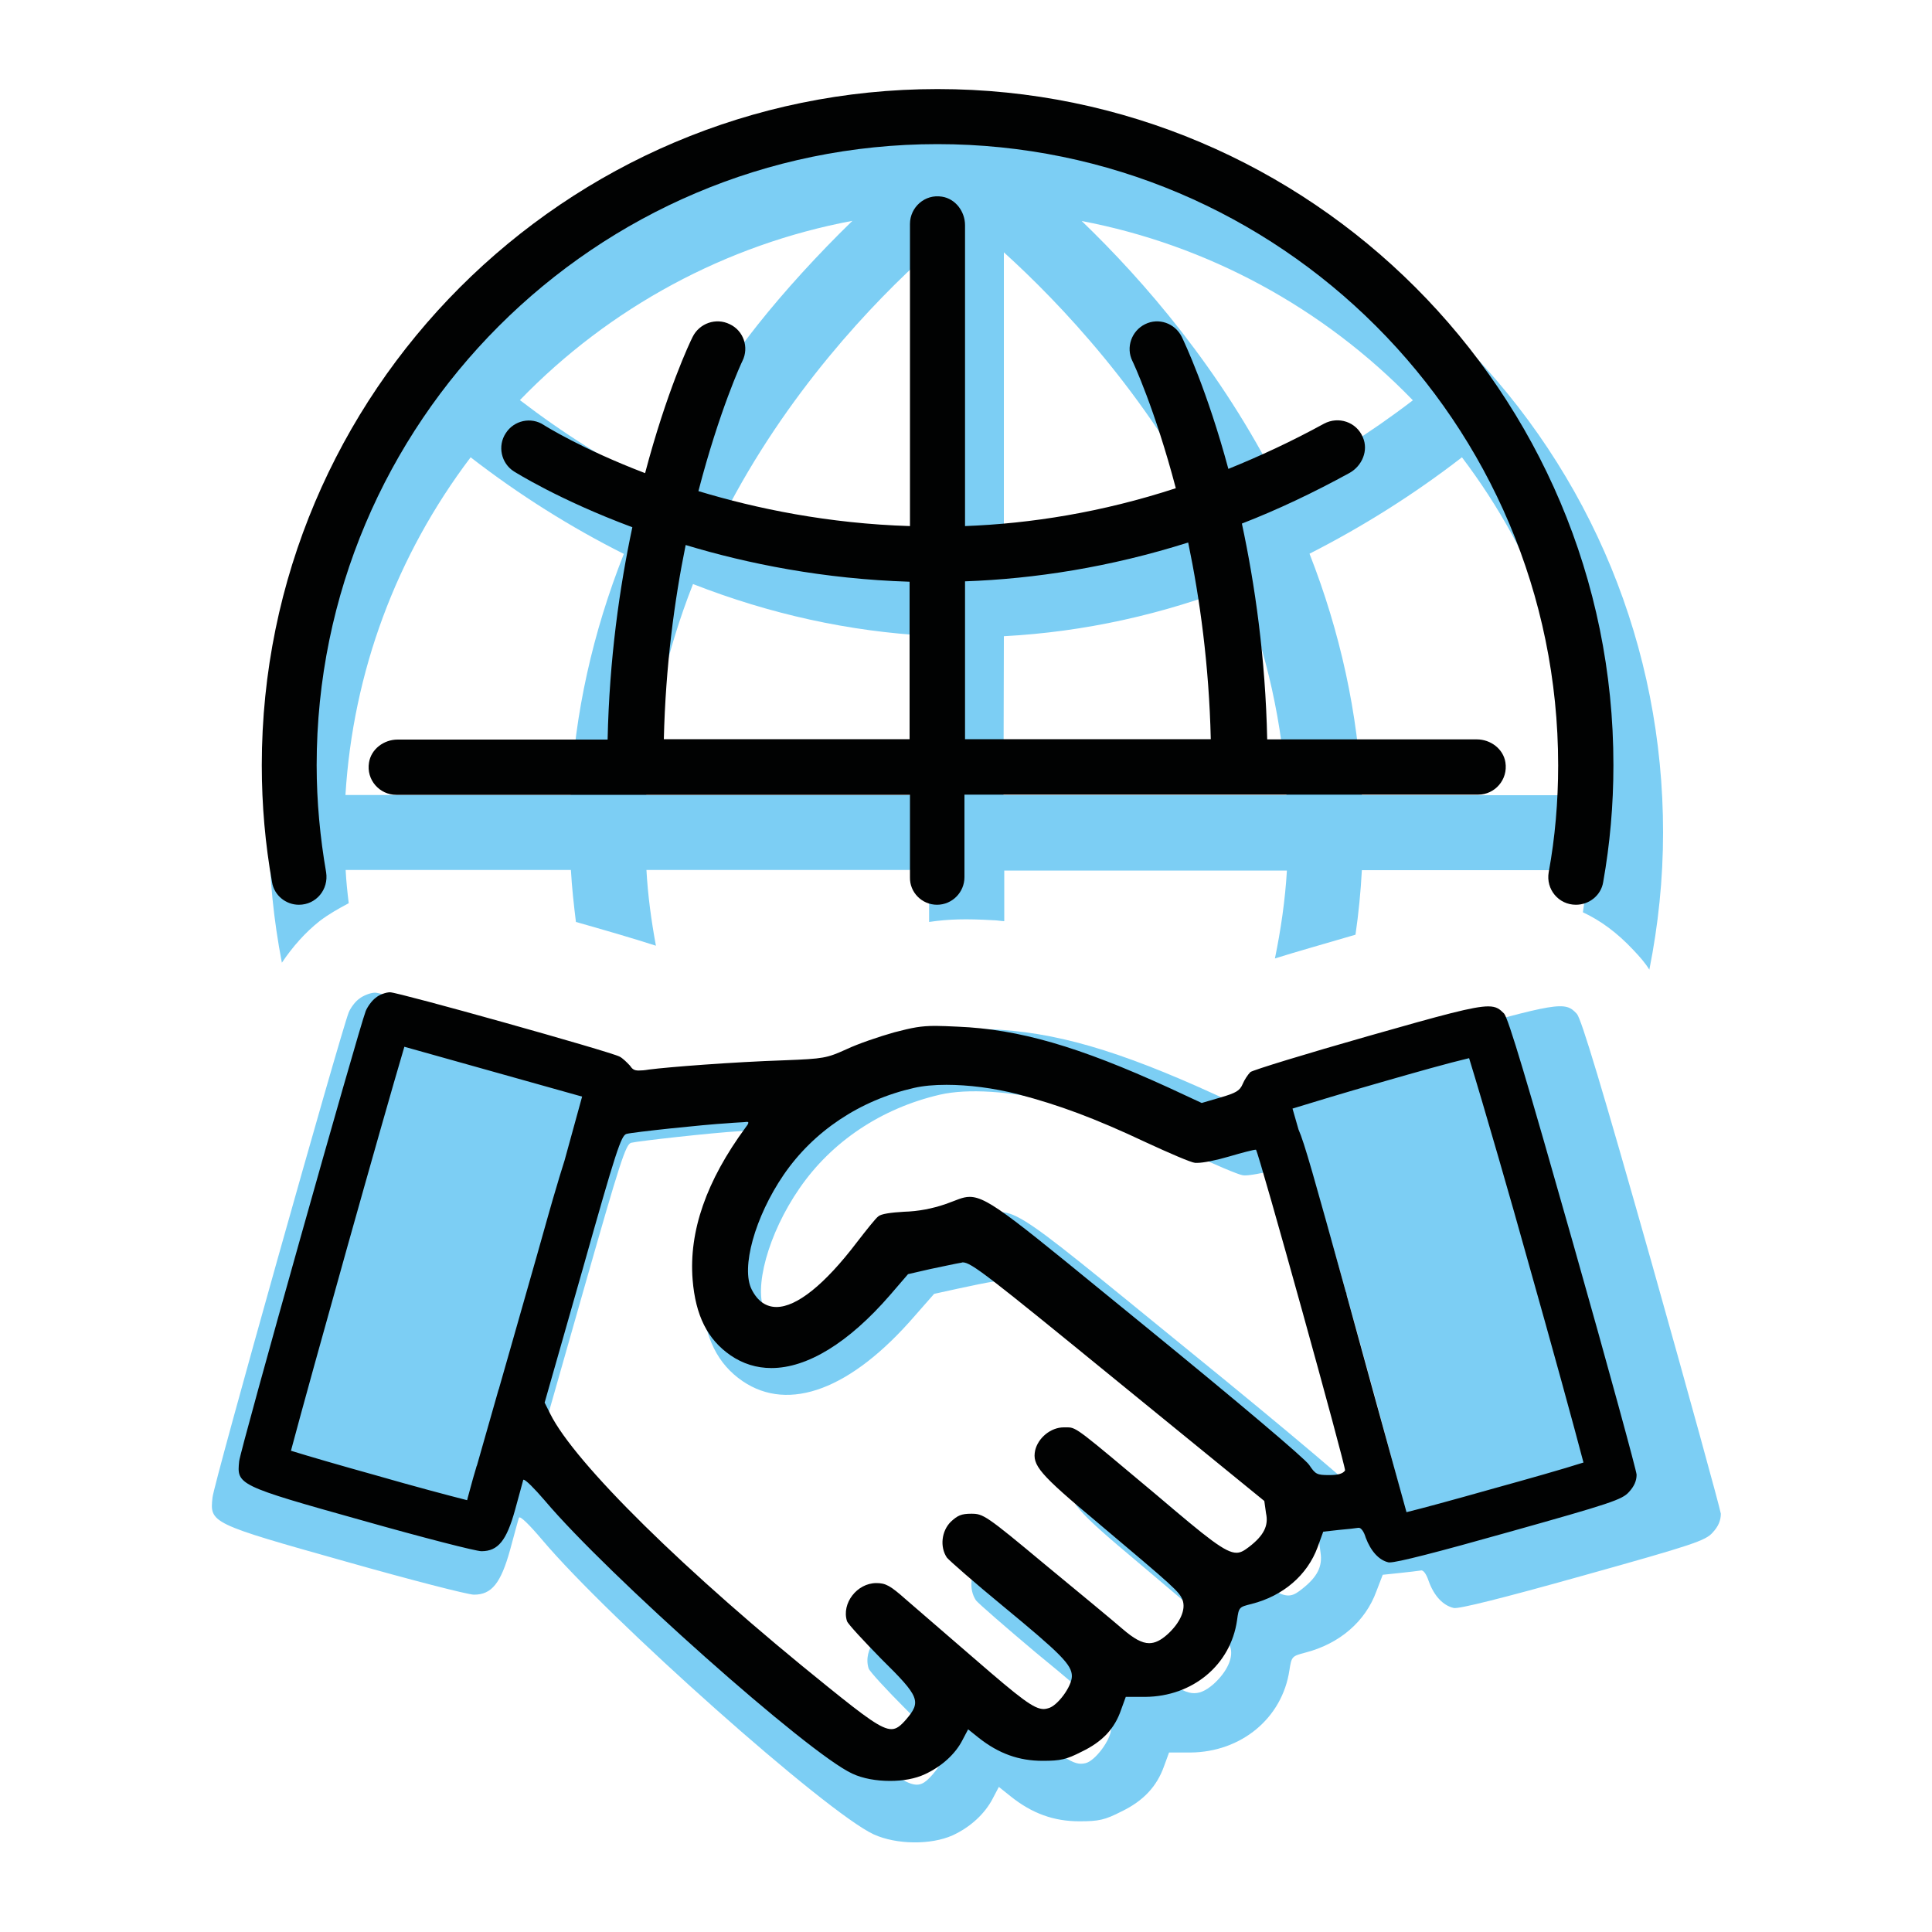
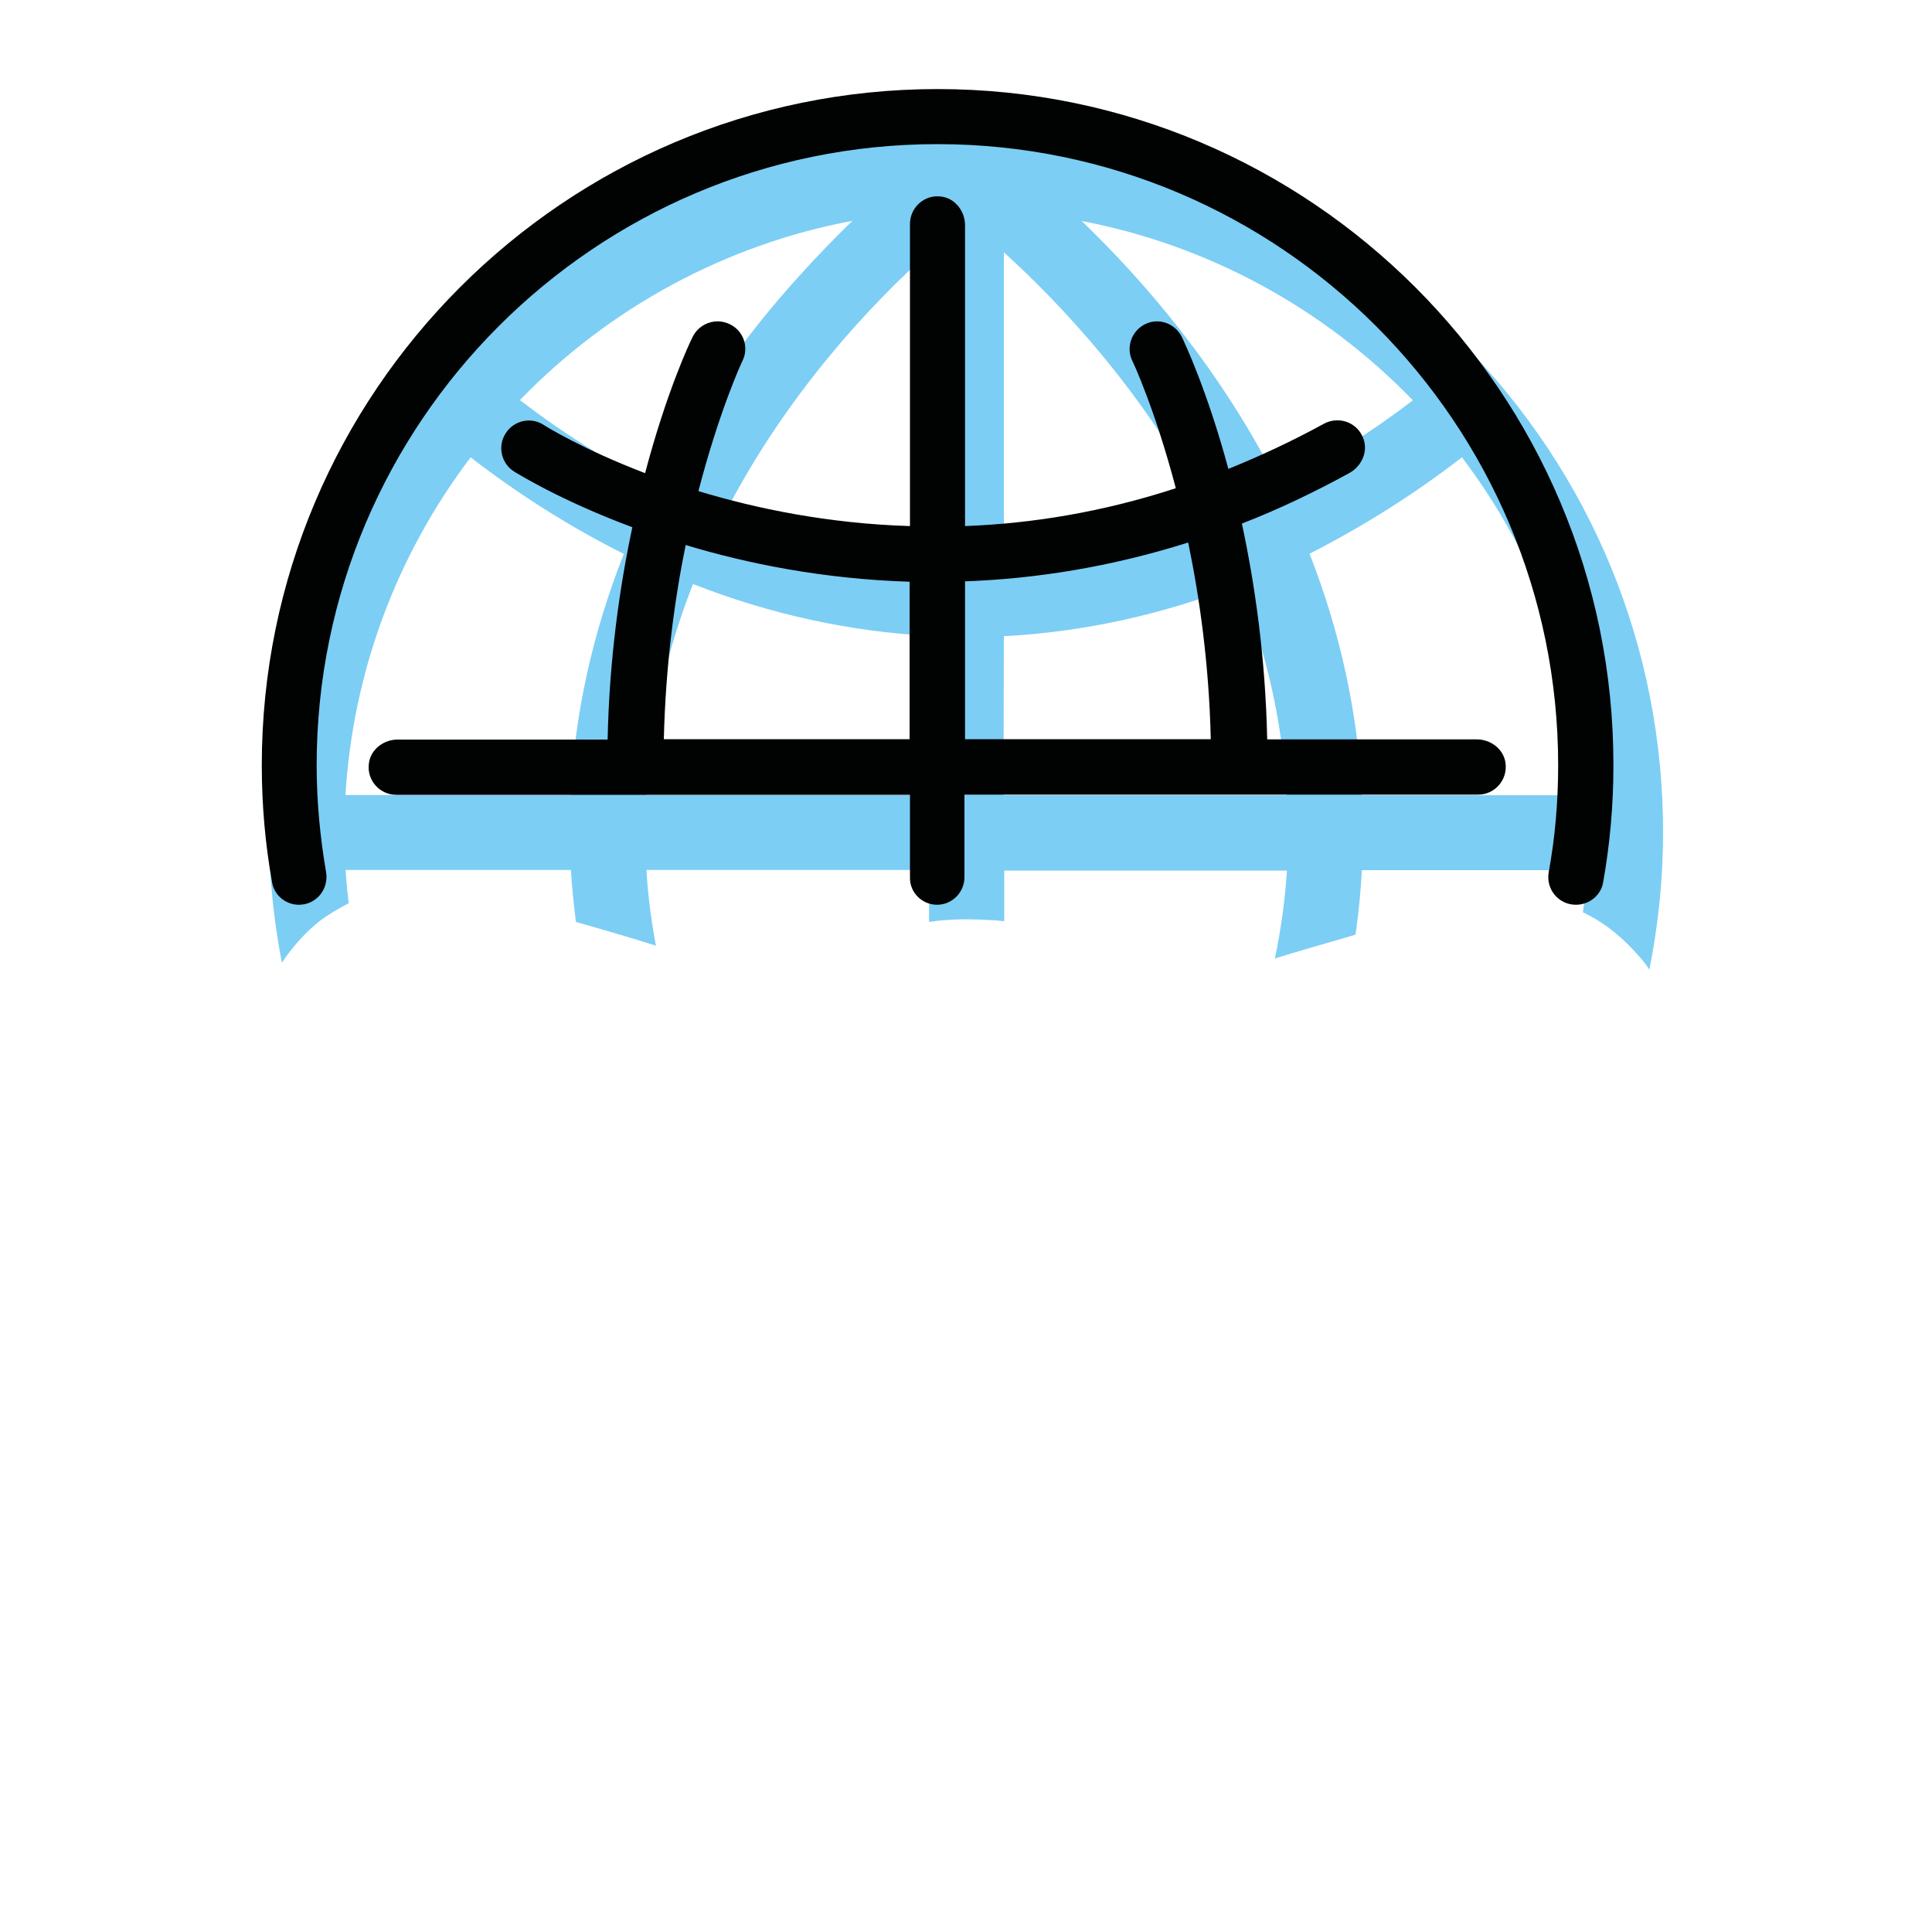
<svg xmlns="http://www.w3.org/2000/svg" version="1.1" id="Ebene_1" x="0px" y="0px" viewBox="0 0 100 100" style="enable-background:new 0 0 100 100;" xml:space="preserve">
  <style type="text/css">
	.st0{fill-rule:evenodd;clip-rule:evenodd;fill:#7CCEF4;}
	.st1{fill-rule:evenodd;clip-rule:evenodd;fill:#010202;}
</style>
  <g>
-     <path class="st0" d="M85.48,65.33c-2.56-9.04-3.63-12.59-3.86-12.85c-0.62-0.68-0.92-0.62-7.58,1.26   c-3.46,0.99-6.41,1.88-6.56,2.01c-0.15,0.15-0.33,0.42-0.42,0.68c-0.15,0.37-0.37,0.49-1.23,0.75l-1.06,0.33l-1.83-0.84   c-5.05-2.31-8.37-3.28-11.79-3.4c-1.83-0.07-2.14-0.05-3.53,0.33c-0.84,0.24-2.07,0.64-2.69,0.93c-1.1,0.49-1.26,0.53-3.46,0.62   c-2.89,0.11-6.5,0.37-7.58,0.53c-0.73,0.11-0.84,0.09-1.08-0.22c-0.15-0.18-0.4-0.42-0.57-0.49c-0.51-0.27-12.34-3.59-12.82-3.59   c-0.24,0-0.62,0.15-0.82,0.31c-0.22,0.15-0.46,0.49-0.55,0.71c-0.42,1.06-7.01,24.47-7.05,25.11c-0.15,1.32-0.09,1.35,6.88,3.31   c3.35,0.95,6.34,1.72,6.65,1.72c0.92,0,1.39-0.59,1.87-2.31c0.22-0.81,0.42-1.56,0.46-1.67c0.05-0.13,0.55,0.37,1.21,1.15   c3.48,4.12,14.7,14.11,17.16,15.24c1.17,0.53,2.95,0.55,4.07,0.05c0.92-0.42,1.68-1.12,2.09-1.92l0.31-0.59l0.6,0.48   c1.12,0.9,2.25,1.3,3.57,1.3c1.01,0,1.32-0.07,2.18-0.51c1.14-0.55,1.83-1.3,2.2-2.34l0.26-0.71h1.1c2.64-0.02,4.76-1.78,5.13-4.26   c0.11-0.71,0.13-0.73,0.82-0.91c1.78-0.46,3.11-1.61,3.68-3.17l0.33-0.86l0.86-0.09c0.49-0.05,0.97-0.11,1.1-0.13   c0.13-0.05,0.29,0.16,0.42,0.55c0.27,0.75,0.73,1.26,1.3,1.39c0.27,0.05,2.42-0.48,6.7-1.68c5.69-1.59,6.34-1.81,6.7-2.23   c0.29-0.31,0.42-0.62,0.42-0.97C89.03,78.07,87.42,72.21,85.48,65.33L85.48,65.33z M67.4,82.24c-0.88,0.7-1.08,0.59-5.2-2.89   c-4.78-4.01-4.45-3.77-5.16-3.77c-0.71,0-1.45,0.59-1.59,1.28c-0.18,0.82,0.22,1.3,3.48,4.03c4.3,3.62,4.56,3.86,4.74,4.34   c0.2,0.53-0.15,1.3-0.86,1.94c-0.82,0.71-1.39,0.62-2.47-0.31c-0.49-0.42-2.44-2.05-4.34-3.6c-3.31-2.74-3.46-2.84-4.12-2.84   c-0.55,0-0.77,0.09-1.14,0.44c-0.51,0.53-0.62,1.39-0.22,1.98c0.15,0.18,1.54,1.39,3.11,2.71c3.26,2.67,3.88,3.29,3.88,3.92   c0,0.57-0.82,1.67-1.32,1.79c-0.62,0.15-1.1-0.16-4.14-2.82c-1.52-1.3-3.22-2.8-3.81-3.29c-0.88-0.77-1.12-0.91-1.63-0.91   c-1.08,0-1.96,1.13-1.65,2.12c0.05,0.15,0.92,1.1,1.94,2.12c2.12,2.09,2.23,2.36,1.37,3.37c-0.82,0.92-1.06,0.82-4.36-1.85   c-7.97-6.4-14.14-12.48-15.49-15.24l-0.31-0.62l2.12-7.45c1.87-6.57,2.16-7.47,2.44-7.54c0.35-0.09,4.3-0.53,5.62-0.6   c0.46-0.04,0.93-0.05,1.06-0.07c0.15-0.04,0.15,0.04-0.05,0.31c-2.2,2.98-3.19,5.78-2.97,8.49c0.15,1.98,0.82,3.33,2.11,4.21   c2.4,1.63,5.62,0.42,8.9-3.37l1.01-1.15l1.23-0.27c0.7-0.15,1.46-0.31,1.74-0.35c0.46-0.09,0.93,0.26,8.72,6.61l8.22,6.7l0.09,0.7   C68.46,81.07,68.19,81.62,67.4,82.24L67.4,82.24z M72.68,78.03c-0.05,0.15-0.33,0.22-0.82,0.22c-0.7,0-0.77-0.05-1.12-0.57   c-0.22-0.33-3.92-3.48-9.19-7.76c-9.96-8.11-8.99-7.52-11.1-6.79c-0.75,0.26-1.54,0.42-2.33,0.42c-0.73,0.04-1.3,0.13-1.45,0.26   c-0.15,0.11-0.68,0.77-1.19,1.45c-2.73,3.6-4.89,4.59-5.88,2.65c-0.62-1.19,0.16-4.06,1.78-6.4c1.67-2.43,4.25-4.15,7.27-4.85   c1.43-0.33,3.66-0.18,5.8,0.35c2.27,0.59,4.27,1.34,7.14,2.67c1.28,0.6,2.51,1.12,2.73,1.15c0.24,0.05,1.06-0.11,1.89-0.33   c0.81-0.24,1.48-0.4,1.48-0.37C67.9,60.35,72.73,77.85,72.68,78.03L72.68,78.03z" />
    <path class="st0" d="M16.55,47.67c0.46-0.35,0.97-0.64,1.5-0.92c-0.07-0.57-0.13-1.14-0.16-1.72h11.66c0.05,0.9,0.15,1.8,0.26,2.69   c1.48,0.42,2.93,0.84,4.14,1.23c-0.24-1.3-0.42-2.62-0.49-3.92h14.63v2.69c1.01-0.15,1.92-0.17,3.3-0.09c0.2,0,0.38,0.04,0.59,0.05   v-2.62h14.63c-0.09,1.52-0.31,3.04-0.62,4.55c1.04-0.33,2.4-0.71,4.17-1.23c0.16-1.1,0.27-2.22,0.33-3.34h11.66   c-0.04,0.73-0.11,1.47-0.22,2.18c0.9,0.42,1.76,1.04,2.62,1.96c0.33,0.35,0.59,0.64,0.82,1.01c0.46-2.31,0.71-4.67,0.71-7.11   c0-9.55-3.7-18.57-10.44-25.37C68.95,10.95,60.07,7.16,50.6,6.99h-0.22c-0.05,0-0.11,0-0.16,0c-0.07,0-0.15,0-0.22,0   c-19.89,0-36.07,16.21-36.07,36.11c0,2.29,0.24,4.55,0.66,6.73C15.14,49.01,15.8,48.26,16.55,47.67L16.55,47.67z M75.67,23.67   c3.86,5.1,6.1,11.13,6.48,17.49H70.49c-0.2-4.23-1.12-8.45-2.71-12.5C70.49,27.28,73.15,25.62,75.67,23.67L75.67,23.67z    M73.13,20.72c-2.22,1.7-4.56,3.17-6.94,4.38c-3-5.98-6.98-10.56-10.2-13.66C62.47,12.67,68.49,15.92,73.13,20.72L73.13,20.72z    M51.96,13.06c2.89,2.62,7.36,7.31,10.62,13.66c-3.46,1.34-7.03,2.13-10.62,2.33V13.06L51.96,13.06L51.96,13.06z M51.96,32.93   c4.14-0.22,8.24-1.12,12.21-2.68c1.41,3.57,2.22,7.24,2.42,10.91H51.94L51.96,32.93L51.96,32.93L51.96,32.93z M48.08,41.16H33.45   c0.2-3.68,1.01-7.35,2.42-10.93c3.99,1.56,8.09,2.46,12.23,2.68v8.25H48.08L48.08,41.16z M48.08,13.06v15.97   c-3.59-0.2-7.14-0.99-10.62-2.33C40.7,20.35,45.18,15.66,48.08,13.06L48.08,13.06z M44.12,11.43c-1.79,1.74-3.53,3.65-4.91,5.39   c-2.07,2.62-3.85,5.41-5.31,8.29c-2.42-1.21-4.76-2.69-6.99-4.4C31.56,15.9,37.6,12.65,44.12,11.43L44.12,11.43z M24.36,23.67   c2.53,1.96,5.2,3.63,7.93,5c-1.61,4.07-2.55,8.27-2.75,12.48H17.88C18.27,34.8,20.5,28.77,24.36,23.67L24.36,23.67z" />
    <path class="st1" d="M15.47,46.83c0.9,0,1.55-0.8,1.41-1.68c-0.31-1.79-0.49-3.66-0.49-5.54c0-17.73,14.41-32.15,32.13-32.15   s32.13,14.42,32.13,32.15c0,1.88-0.16,3.75-0.49,5.54c-0.15,0.88,0.51,1.68,1.41,1.68c0.69,0,1.3-0.49,1.41-1.17   c0.35-1.97,0.53-3.98,0.53-6.05c0.02-19.3-15.69-35-34.98-35s-34.98,15.7-34.98,35c0,2.07,0.18,4.09,0.53,6.05   C14.19,46.34,14.79,46.83,15.47,46.83L15.47,46.83z" />
    <path class="st1" d="M48.5,46.83c0.78,0,1.42-0.64,1.42-1.43v-4.27h4.34h8.38h2.92h6.68h4.27c0.86,0,1.55-0.77,1.41-1.67   c-0.11-0.7-0.77-1.19-1.48-1.19H65.59c-0.09-4.25-0.64-8.04-1.31-11.17c1.83-0.71,3.69-1.59,5.57-2.62   c0.66-0.37,0.99-1.17,0.69-1.85c-0.33-0.79-1.26-1.1-2.01-0.7c-1.68,0.92-3.32,1.68-4.95,2.34c-1.1-4.08-2.28-6.56-2.41-6.83   c-0.35-0.71-1.2-1.01-1.9-0.66c-0.71,0.35-1,1.21-0.66,1.9c0.04,0.07,1.17,2.49,2.25,6.59c-3.83,1.25-7.5,1.83-10.91,1.96V11.66   c0-0.71-0.49-1.37-1.19-1.48c-0.89-0.15-1.66,0.55-1.66,1.41v15.64c-4.22-0.13-7.94-0.9-10.95-1.81c1.08-4.16,2.23-6.65,2.28-6.74   c0.35-0.71,0.05-1.57-0.66-1.9c-0.71-0.35-1.57-0.05-1.92,0.66c-0.15,0.29-1.35,2.84-2.46,7.05c-3.27-1.25-5.18-2.45-5.24-2.49   c-0.66-0.44-1.55-0.24-1.97,0.42c-0.44,0.66-0.24,1.56,0.42,1.98c0.07,0.04,2.32,1.47,6.13,2.89c-0.66,3.1-1.19,6.81-1.28,10.99   H20.58c-0.71,0-1.37,0.49-1.48,1.19c-0.15,0.9,0.55,1.67,1.41,1.67h2.19h8.74h2.92H44.6h2.5v4.27   C47.08,46.19,47.72,46.83,48.5,46.83L48.5,46.83z M49.95,30.09c3.61-0.13,7.5-0.73,11.55-2.01c0.6,2.89,1.08,6.34,1.17,10.18H49.95   V30.09L49.95,30.09L49.95,30.09z M34.36,38.26c0.09-3.79,0.55-7.2,1.13-10.05c3.21,0.97,7.14,1.76,11.59,1.9v8.15H34.36   L34.36,38.26L34.36,38.26z" />
-     <path class="st1" d="M81.43,64.38c-2.38-8.39-3.36-11.68-3.58-11.92c-0.22-0.22-0.38-0.37-0.82-0.37c-0.75,0-2.29,0.42-6.22,1.54   c-3.2,0.91-5.94,1.75-6.09,1.86c-0.13,0.13-0.31,0.4-0.4,0.62c-0.15,0.35-0.35,0.46-1.13,0.69l-0.99,0.29l-1.7-0.79   c-4.68-2.14-7.77-3.03-10.93-3.16c-0.48-0.02-0.82-0.04-1.13-0.04c-0.8,0-1.21,0.09-2.14,0.33c-0.79,0.22-1.9,0.6-2.49,0.88   c-1.02,0.46-1.17,0.49-3.2,0.57c-2.69,0.09-6.03,0.35-7.02,0.48c-0.24,0.04-0.4,0.05-0.53,0.05c-0.24,0-0.33-0.07-0.46-0.26   c-0.15-0.16-0.37-0.38-0.53-0.46c-0.48-0.26-11.45-3.33-11.88-3.33c-0.22,0-0.57,0.13-0.75,0.29c-0.2,0.15-0.42,0.46-0.51,0.68   c-0.38,0.99-6.49,22.7-6.55,23.3c-0.13,1.22-0.09,1.26,6.38,3.07c3.11,0.88,5.87,1.59,6.16,1.59c0.86,0,1.3-0.55,1.74-2.14   c0.2-0.75,0.4-1.44,0.42-1.54c0-0.02,0.02-0.02,0.02-0.02c0.11,0,0.55,0.44,1.1,1.08c3.22,3.82,13.64,13.09,15.91,14.13   c0.55,0.26,1.26,0.38,1.96,0.38c0.66,0,1.3-0.11,1.81-0.35c0.86-0.4,1.57-1.04,1.94-1.77l0.29-0.55l0.55,0.44   c1.04,0.82,2.08,1.19,3.31,1.19c0.93,0,1.23-0.07,2.03-0.48c1.06-0.51,1.7-1.19,2.03-2.17l0.24-0.66h1.01   c2.45-0.02,4.42-1.65,4.75-3.97c0.09-0.68,0.11-0.68,0.75-0.84c1.65-0.42,2.89-1.5,3.42-2.94l0.29-0.8l0.8-0.09   c0.46-0.04,0.9-0.09,1.01-0.11c0.02,0,0.02,0,0.04,0c0.11,0,0.26,0.2,0.35,0.51c0.26,0.69,0.68,1.17,1.19,1.28   c0.02,0,0.04,0,0.05,0c0.4,0,2.4-0.51,6.16-1.57c5.28-1.48,5.87-1.68,6.22-2.07c0.27-0.29,0.4-0.58,0.4-0.9   C84.72,76.19,83.24,70.76,81.43,64.38L81.43,64.38z M27.8,64.95l-1.37,4.81l0,0l-0.6,2.1c0,0.02,0,0.04-0.02,0.05l-1.12,3.93   c-0.02,0.05-0.04,0.09-0.05,0.15c-0.04,0.11-0.24,0.82-0.44,1.57c0,0.04-0.02,0.05-0.02,0.09c-1.02-0.26-2.72-0.71-4.77-1.3   c-1.76-0.49-3.35-0.95-4.35-1.26c1.04-3.91,4.75-17.14,5.87-20.91l9.2,2.58l-0.91,3.31c-0.11,0.37-0.24,0.75-0.37,1.21l0,0   C28.55,62.26,28.22,63.47,27.8,64.95L27.8,64.95z M64.66,80.06c-0.24,0.18-0.42,0.31-0.66,0.31c-0.57,0-1.46-0.71-4.15-3   c-3.95-3.31-4.13-3.49-4.59-3.49c-0.05,0-0.13,0-0.2,0c-0.68,0-1.33,0.55-1.48,1.19c-0.16,0.77,0.2,1.21,3.22,3.73   c3.99,3.36,4.24,3.58,4.41,4.02c0.18,0.49-0.13,1.19-0.8,1.79c-0.33,0.29-0.62,0.44-0.93,0.44c-0.38,0-0.8-0.24-1.37-0.73   c-0.46-0.4-2.27-1.9-4.02-3.34c-3.07-2.56-3.2-2.63-3.82-2.63c-0.51,0-0.71,0.09-1.06,0.42c-0.48,0.48-0.57,1.3-0.2,1.85   c0.13,0.16,1.43,1.3,2.89,2.5c3.02,2.49,3.58,3.05,3.58,3.64c0,0.53-0.75,1.55-1.23,1.66c-0.07,0.02-0.15,0.04-0.22,0.04   c-0.51,0-1.15-0.49-3.62-2.63c-1.41-1.21-3-2.6-3.53-3.05c-0.8-0.71-1.04-0.84-1.52-0.84c-1.01,0-1.81,1.06-1.52,1.97   c0.05,0.15,0.86,1.02,1.79,1.97c1.97,1.94,2.07,2.19,1.26,3.13c-0.27,0.31-0.48,0.49-0.75,0.49c-0.51,0-1.32-0.6-3.29-2.19   c-7.39-5.94-13.11-11.59-14.37-14.13l-0.29-0.58l1.97-6.91c1.72-6.1,1.99-6.93,2.27-7c0.33-0.09,3.99-0.48,5.21-0.55   c0.42-0.04,0.88-0.05,0.99-0.07c0.02,0,0.04,0,0.05,0c0.09,0,0.07,0.09-0.09,0.29c-2.03,2.76-2.94,5.37-2.74,7.88   c0.15,1.85,0.77,3.09,1.96,3.91c0.64,0.44,1.35,0.66,2.12,0.66c1.85,0,3.99-1.3,6.14-3.78L47,65.95l1.13-0.26   c0.64-0.13,1.35-0.29,1.61-0.33c0.04,0,0.05-0.02,0.09-0.02c0.44,0,1.3,0.68,7.99,6.14l7.62,6.21l0.09,0.64   C65.67,78.97,65.41,79.48,64.66,80.06L64.66,80.06z M68.8,76.35c-0.64,0-0.71-0.04-1.04-0.53c-0.2-0.31-3.64-3.22-8.52-7.2   c-6.69-5.45-8.06-6.67-9.05-6.67c-0.38,0-0.69,0.18-1.24,0.37c-0.69,0.24-1.43,0.38-2.16,0.4c-0.68,0.04-1.19,0.11-1.33,0.24   c-0.13,0.09-0.62,0.71-1.1,1.33c-1.68,2.21-3.13,3.36-4.17,3.36c-0.53,0-0.97-0.29-1.28-0.9c-0.57-1.11,0.16-3.76,1.65-5.94   c1.54-2.25,3.93-3.86,6.75-4.5c0.48-0.11,1.04-0.16,1.68-0.16c1.12,0,2.43,0.16,3.71,0.49c2.1,0.55,3.97,1.24,6.62,2.49   c1.19,0.55,2.32,1.04,2.54,1.06c0.02,0,0.05,0,0.11,0c0.31,0,0.97-0.13,1.65-0.33c0.68-0.2,1.26-0.35,1.37-0.35   c0.02,0,0.02,0,0.02,0c0.16,0.2,4.66,16.43,4.61,16.6C69.51,76.28,69.25,76.35,68.8,76.35L68.8,76.35z M77.43,77.01   c-2.41,0.68-3.82,1.06-4.63,1.26l-1.66-6.01c-0.35-1.26-0.79-2.89-1.39-5.06c-0.04-0.11-0.05-0.2-0.07-0.29l-0.02-0.04l0,0   c-1.66-5.98-2.14-7.71-2.45-8.41l-0.31-1.08c1.01-0.31,2.61-0.8,4.61-1.37c1.77-0.51,3.47-0.99,4.53-1.24   c0.75,2.43,2.27,7.71,2.98,10.27c1.39,4.92,2.45,8.79,2.94,10.66C80.9,76.04,79.02,76.57,77.43,77.01L77.43,77.01z" />
  </g>
</svg>